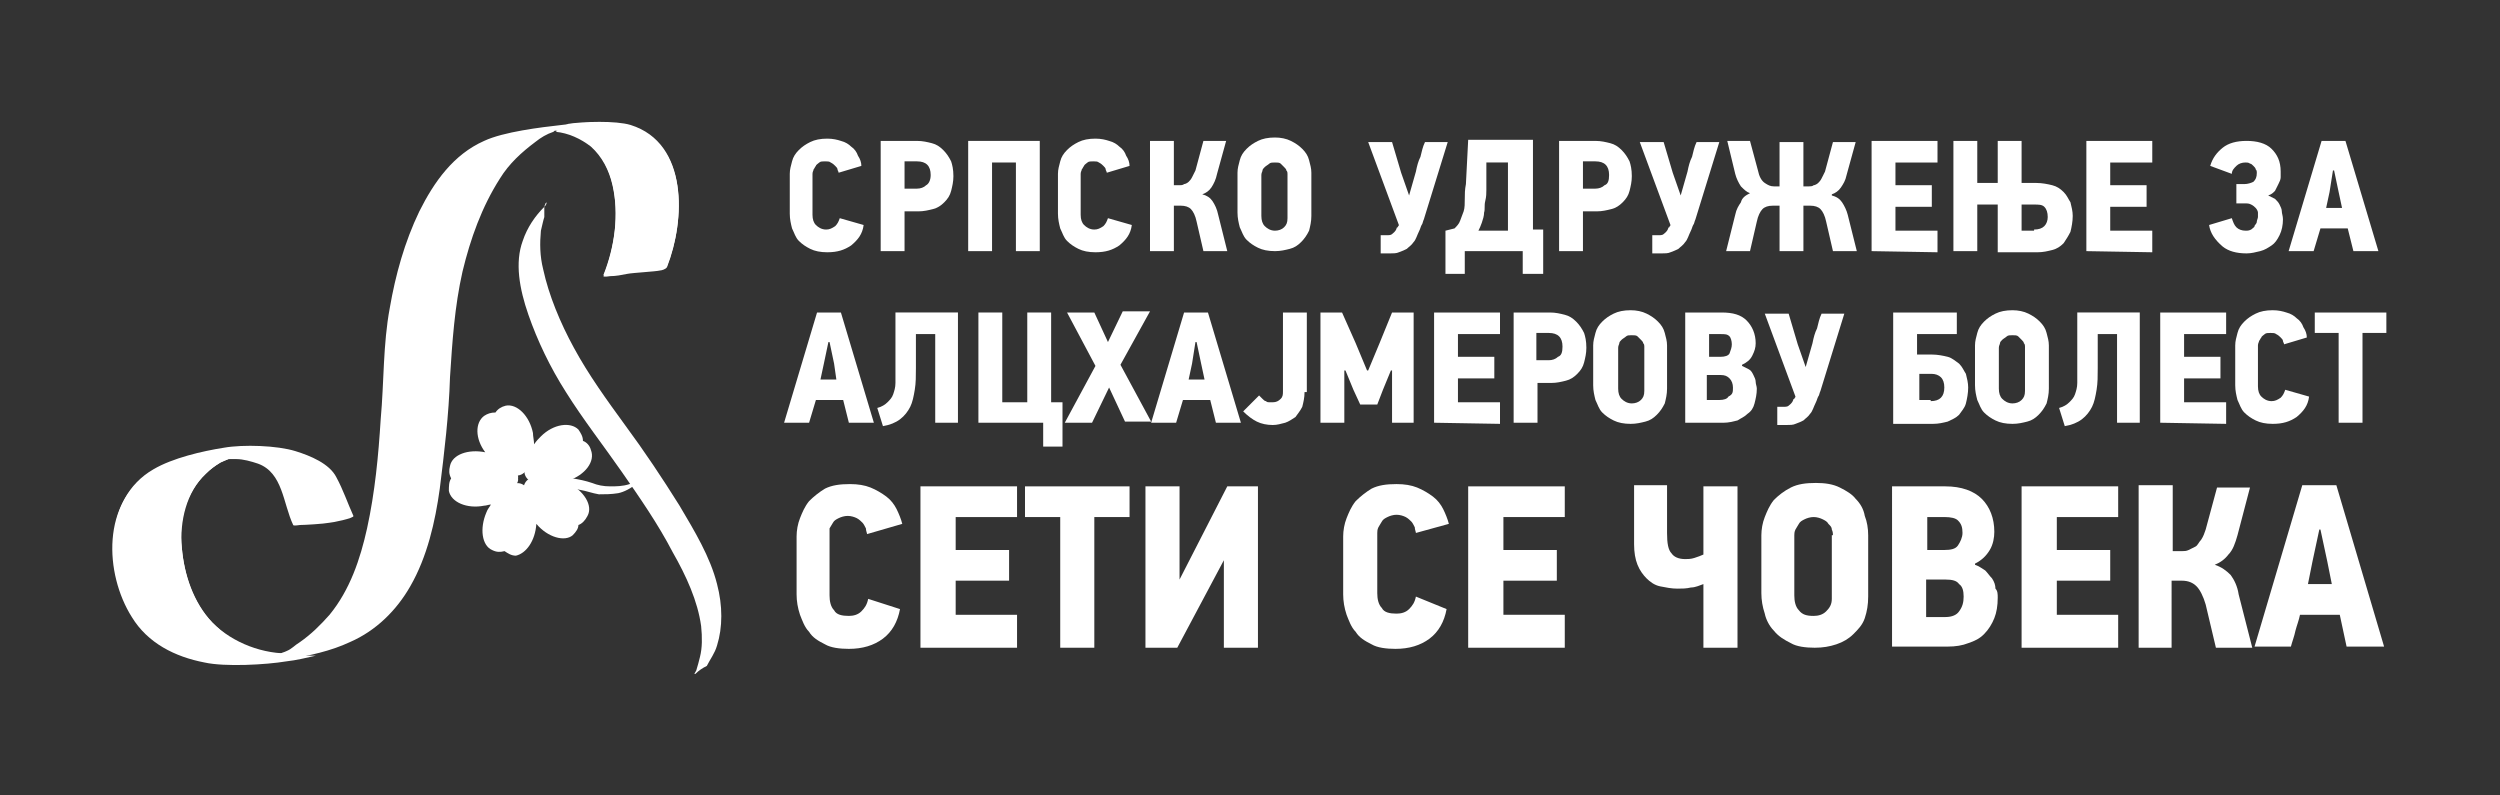
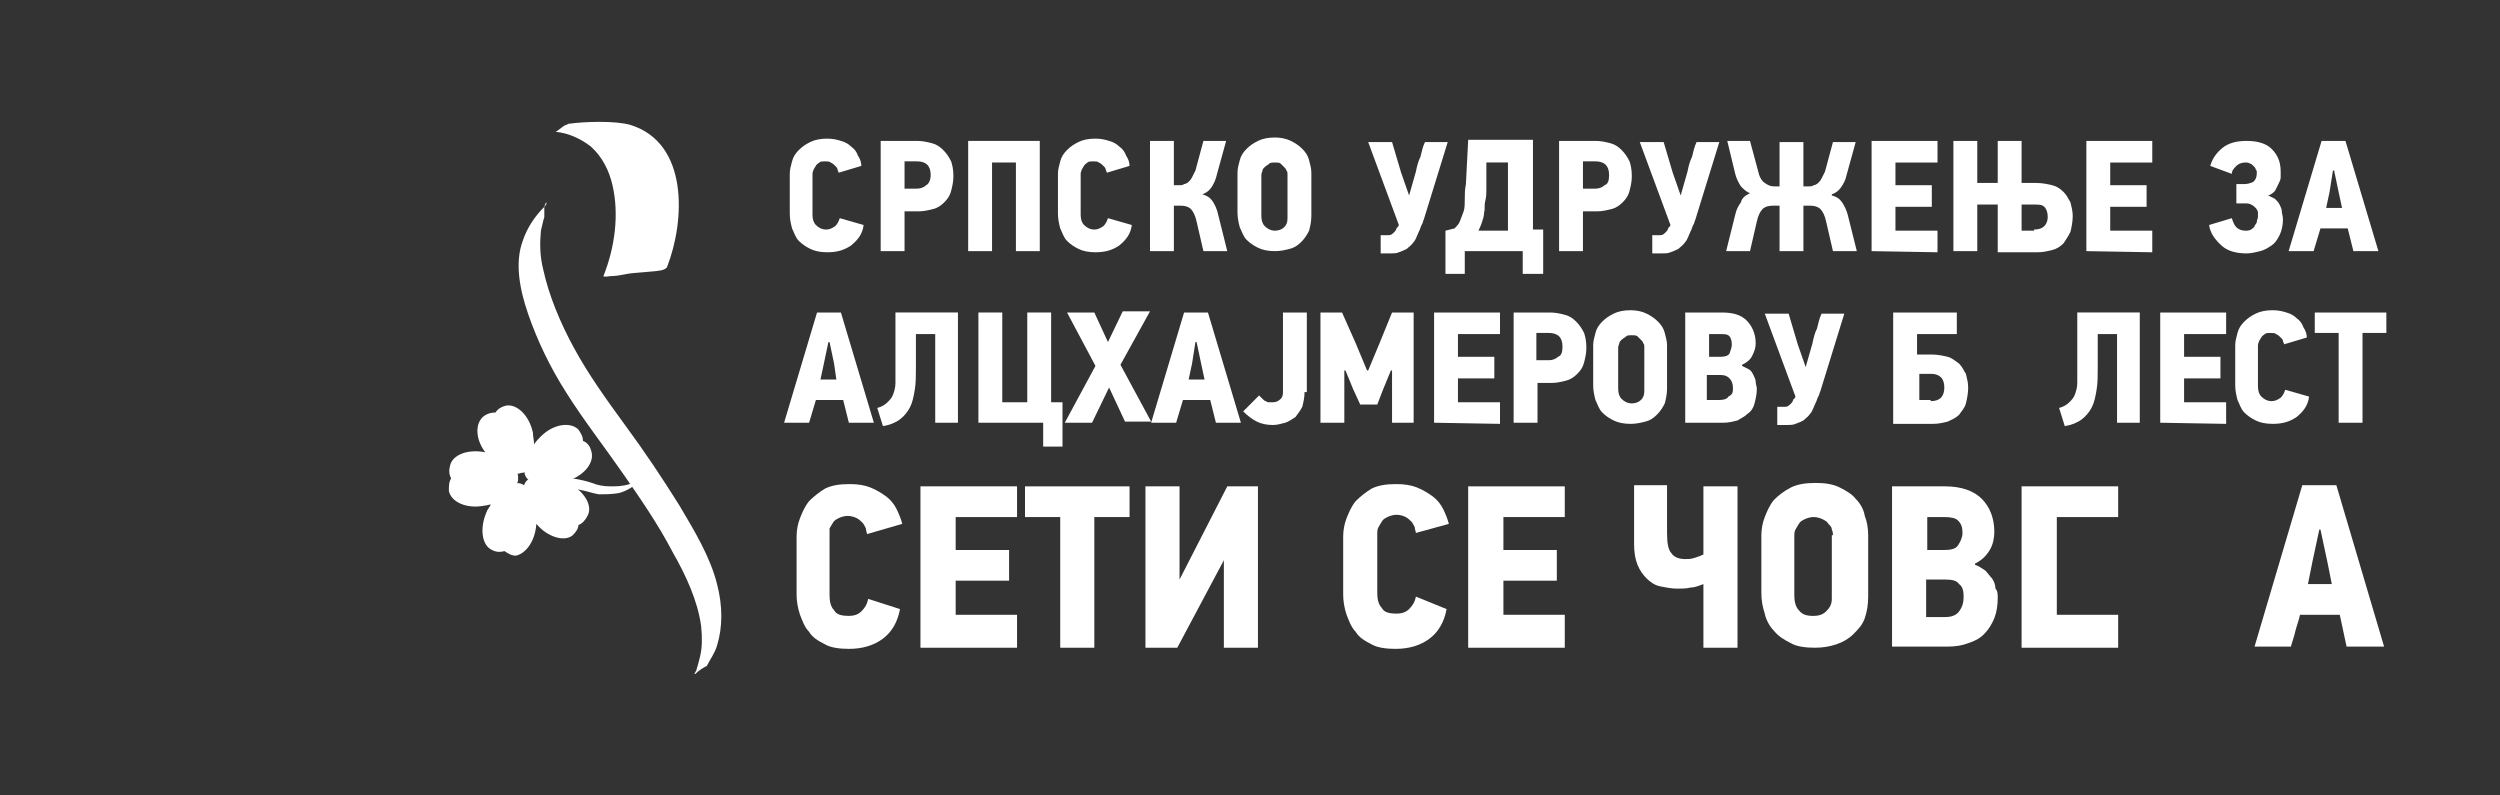
<svg xmlns="http://www.w3.org/2000/svg" version="1.1" id="Layer_1" x="0px" y="0px" width="220px" height="70px" viewBox="0 0 220 70" style="enable-background:new 0 0 220 70;" xml:space="preserve">
  <rect x="0" y="0" width="220" height="70" fill="#333333" stroke="none" />
  <style type="text/css">
	.st0{fill:#FFFFFF;}
</style>
  <g id="Layer_1_1_">
</g>
  <g id="Layer_3">
    <g>
      <g>
        <path class="st0" d="M76,19.8c-0.1,0.8-0.5,1.3-1.1,1.8c-0.6,0.4-1.2,0.6-2.1,0.6c-0.6,0-1.1-0.1-1.5-0.3c-0.4-0.2-0.7-0.4-1-0.7     c-0.3-0.3-0.4-0.7-0.6-1.1c-0.1-0.4-0.2-0.8-0.2-1.3v-3.5c0-0.4,0.1-0.7,0.2-1.1c0.1-0.4,0.3-0.7,0.6-1c0.3-0.3,0.6-0.5,1-0.7     s0.9-0.3,1.5-0.3c0.5,0,0.9,0.1,1.2,0.2c0.4,0.1,0.7,0.3,0.9,0.5c0.3,0.2,0.5,0.5,0.6,0.8c0.2,0.3,0.3,0.6,0.3,0.9l-2,0.6     c0-0.1-0.1-0.2-0.1-0.3s-0.1-0.2-0.2-0.3s-0.2-0.2-0.4-0.3c-0.1-0.1-0.3-0.1-0.5-0.1s-0.4,0-0.5,0.1s-0.3,0.2-0.3,0.3     c-0.1,0.1-0.1,0.2-0.2,0.3c0,0.1-0.1,0.2-0.1,0.4v3.6c0,0.4,0.1,0.7,0.3,0.9c0.2,0.2,0.5,0.4,0.9,0.4c0.3,0,0.5-0.1,0.8-0.3     c0.2-0.2,0.3-0.4,0.4-0.7L76,19.8z" />
        <path class="st0" d="M83.9,15.5c0,0.5-0.1,0.9-0.2,1.3s-0.3,0.7-0.6,1c-0.3,0.3-0.6,0.5-1,0.6s-0.8,0.2-1.3,0.2h-1.2v3.5h-2.1     v-9.7h3.2c0.5,0,0.9,0.1,1.3,0.2c0.4,0.1,0.7,0.3,1,0.6s0.5,0.6,0.7,1C83.8,14.5,83.9,14.9,83.9,15.5z M81.9,15.4     c0-0.4-0.1-0.7-0.3-0.9c-0.2-0.2-0.5-0.3-0.9-0.3h-1.1v2.4h1.1c0.3,0,0.6-0.1,0.8-0.3C81.7,16.2,81.9,15.9,81.9,15.4z" />
        <path class="st0" d="M89.4,22.1v-7.8h-2.1v7.8h-2.1v-9.7h6.3v9.7H89.4z" />
        <path class="st0" d="M99.6,19.8c-0.1,0.8-0.5,1.3-1.1,1.8c-0.6,0.4-1.2,0.6-2.1,0.6c-0.6,0-1.1-0.1-1.5-0.3     c-0.4-0.2-0.7-0.4-1-0.7c-0.3-0.3-0.4-0.7-0.6-1.1c-0.1-0.4-0.2-0.8-0.2-1.3v-3.5c0-0.4,0.1-0.7,0.2-1.1c0.1-0.4,0.3-0.7,0.6-1     c0.3-0.3,0.6-0.5,1-0.7s0.9-0.3,1.5-0.3c0.5,0,0.9,0.1,1.2,0.2c0.4,0.1,0.7,0.3,0.9,0.5c0.3,0.2,0.5,0.5,0.6,0.8     c0.2,0.3,0.3,0.6,0.3,0.9l-2,0.6c0-0.1-0.1-0.2-0.1-0.3s-0.1-0.2-0.2-0.3s-0.2-0.2-0.4-0.3c-0.1-0.1-0.3-0.1-0.5-0.1     s-0.4,0-0.5,0.1s-0.3,0.2-0.3,0.3c-0.1,0.1-0.1,0.2-0.2,0.3c0,0.1-0.1,0.2-0.1,0.4v3.6c0,0.4,0.1,0.7,0.3,0.9     c0.2,0.2,0.5,0.4,0.9,0.4c0.3,0,0.5-0.1,0.8-0.3c0.2-0.2,0.3-0.4,0.4-0.7L99.6,19.8z" />
        <path class="st0" d="M101.2,22.1v-9.7h2.1v3.9h0.5c0.1,0,0.3,0,0.4-0.1c0.1,0,0.3-0.1,0.4-0.2c0.1-0.1,0.2-0.2,0.3-0.4     c0.1-0.2,0.2-0.4,0.3-0.6l0.7-2.6h2l-0.8,2.9c-0.1,0.5-0.3,0.9-0.5,1.2c-0.2,0.3-0.5,0.5-0.8,0.6c0.4,0.1,0.7,0.3,0.9,0.6     c0.2,0.3,0.4,0.7,0.5,1.2l0.8,3.2h-2.1l-0.6-2.6c-0.1-0.5-0.3-0.9-0.5-1.1s-0.5-0.3-0.9-0.3h-0.6v4     C103.3,22.1,101.2,22.1,101.2,22.1z" />
        <path class="st0" d="M115.4,19c0,0.5-0.1,0.9-0.2,1.3c-0.2,0.4-0.4,0.7-0.7,1c-0.3,0.3-0.6,0.5-1,0.6s-0.8,0.2-1.3,0.2     c-0.6,0-1.1-0.1-1.5-0.3c-0.4-0.2-0.7-0.4-1-0.7c-0.3-0.3-0.4-0.7-0.6-1.1c-0.1-0.4-0.2-0.8-0.2-1.3v-3.5c0-0.4,0.1-0.7,0.2-1.1     c0.1-0.4,0.3-0.7,0.6-1c0.3-0.3,0.6-0.5,1-0.7s0.9-0.3,1.5-0.3c0.5,0,1,0.1,1.4,0.3s0.7,0.4,1,0.7s0.5,0.6,0.6,1s0.2,0.7,0.2,1.1     V19z M113.3,15.3c0-0.1,0-0.2-0.1-0.3c0-0.1-0.1-0.2-0.2-0.3s-0.2-0.2-0.3-0.3c-0.1-0.1-0.3-0.1-0.5-0.1s-0.4,0-0.5,0.1     s-0.3,0.2-0.4,0.3s-0.2,0.2-0.2,0.3s-0.1,0.2-0.1,0.4V19c0,0.4,0.1,0.7,0.3,0.9c0.2,0.2,0.5,0.4,0.9,0.4c0.3,0,0.6-0.1,0.8-0.3     c0.2-0.2,0.3-0.4,0.3-0.8L113.3,15.3L113.3,15.3z" />
        <path class="st0" d="M124,17.2l0.6-2.1c0.1-0.5,0.2-0.9,0.4-1.3c0.1-0.4,0.2-0.9,0.4-1.3h2l-2.1,6.8c-0.1,0.2-0.1,0.4-0.2,0.5     c-0.1,0.2-0.1,0.3-0.2,0.5c-0.2,0.4-0.3,0.8-0.5,1c-0.2,0.3-0.4,0.4-0.6,0.6c-0.2,0.1-0.4,0.2-0.7,0.3c-0.2,0.1-0.5,0.1-0.8,0.1     h-0.8v-1.6h0.5c0.2,0,0.4,0,0.5-0.1s0.3-0.2,0.4-0.5c0,0,0-0.1,0.1-0.1c0-0.1,0.1-0.1,0.1-0.2l-2.7-7.3h2.1l0.8,2.7L124,17.2     L124,17.2z" />
        <path class="st0" d="M128.9,22.1v2h-1.7v-3.8l0.8-0.2c0.2-0.2,0.4-0.4,0.5-0.7c0.1-0.3,0.2-0.5,0.3-0.8s0.1-0.7,0.1-1.1     s0-0.8,0.1-1.3l0.2-3.9h5.7v7.9h0.9v3.9H134v-2H128.9z M130.8,16.7c0,0.3,0,0.6-0.1,1s0,0.7-0.1,1c0,0.3-0.1,0.6-0.2,0.9     c-0.1,0.3-0.2,0.5-0.3,0.7h2.6v-6h-1.9V16.7z" />
        <path class="st0" d="M143.6,15.5c0,0.5-0.1,0.9-0.2,1.3c-0.1,0.4-0.3,0.7-0.6,1s-0.6,0.5-1,0.6s-0.8,0.2-1.3,0.2h-1.2v3.5h-2.1     v-9.7h3.2c0.5,0,0.9,0.1,1.3,0.2c0.4,0.1,0.7,0.3,1,0.6s0.5,0.6,0.7,1C143.5,14.5,143.6,14.9,143.6,15.5z M141.6,15.4     c0-0.4-0.1-0.7-0.3-0.9s-0.5-0.3-0.9-0.3h-1.1v2.4h1.1c0.3,0,0.6-0.1,0.8-0.3C141.5,16.2,141.6,15.9,141.6,15.4z" />
        <path class="st0" d="M147.9,17.2l0.6-2.1c0.1-0.5,0.2-0.9,0.4-1.3c0.1-0.4,0.2-0.9,0.4-1.3h2l-2.1,6.8c-0.1,0.2-0.1,0.4-0.2,0.5     c-0.1,0.2-0.1,0.3-0.2,0.5c-0.2,0.4-0.3,0.8-0.5,1c-0.2,0.3-0.4,0.4-0.6,0.6c-0.2,0.1-0.4,0.2-0.7,0.3c-0.2,0.1-0.5,0.1-0.8,0.1     h-0.8v-1.6h0.5c0.2,0,0.4,0,0.5-0.1s0.3-0.2,0.4-0.5c0,0,0-0.1,0.1-0.1c0-0.1,0.1-0.1,0.1-0.2l-2.7-7.3h2.1l0.8,2.7L147.9,17.2     L147.9,17.2z" />
        <path class="st0" d="M154,17c-0.3-0.1-0.5-0.3-0.8-0.6c-0.2-0.3-0.4-0.7-0.5-1.1l-0.7-2.9h2l0.7,2.6c0.1,0.5,0.3,0.9,0.6,1.1     c0.3,0.2,0.5,0.3,0.8,0.3h0.5v-3.9h2.1v3.9h0.5c0.1,0,0.3,0,0.4-0.1c0.1,0,0.3-0.1,0.4-0.2c0.1-0.1,0.2-0.2,0.3-0.4     s0.2-0.4,0.3-0.6l0.7-2.6h2l-0.8,2.9c-0.1,0.5-0.3,0.8-0.5,1.1c-0.2,0.3-0.5,0.5-0.8,0.6v0.1c0.4,0.1,0.7,0.3,0.9,0.6     c0.2,0.3,0.4,0.7,0.5,1.1l0.8,3.2h-2.1l-0.6-2.6c-0.1-0.5-0.3-0.9-0.5-1.1s-0.5-0.3-0.9-0.3h-0.6v4h-2.1v-4H156     c-0.4,0-0.7,0.1-0.9,0.3c-0.2,0.2-0.4,0.6-0.5,1.1l-0.6,2.6h-2.1l0.8-3.2c0.1-0.5,0.3-0.8,0.5-1.1C153.3,17.4,153.6,17.2,154,17     L154,17z" />
        <path class="st0" d="M164.7,22.1v-9.7h5.8v1.9h-3.7v2h3.2v1.9h-3.2v2.1h3.7v1.9L164.7,22.1L164.7,22.1z" />
        <path class="st0" d="M175.8,22.1V18H174v4.1h-2.1v-9.7h2.1v3.7h1.8v-3.7h2.1v3.7h1.3c0.5,0,1,0.1,1.4,0.2s0.7,0.3,1,0.6     c0.3,0.3,0.4,0.6,0.6,0.9c0.1,0.4,0.2,0.8,0.2,1.2c0,0.5-0.1,1-0.2,1.4c-0.2,0.4-0.4,0.7-0.6,1c-0.3,0.3-0.6,0.5-1,0.6     s-0.8,0.2-1.3,0.2h-3.5V22.1z M179,20.2c0.4,0,0.7-0.1,0.9-0.3c0.2-0.2,0.3-0.5,0.3-0.8c0-0.4-0.1-0.7-0.3-0.9     c-0.2-0.2-0.5-0.2-0.9-0.2h-1.1v2.3h1.1V20.2z" />
        <path class="st0" d="M183.6,22.1v-9.7h5.8v1.9h-3.7v2h3.2v1.9h-3.2v2.1h3.7v1.9L183.6,22.1L183.6,22.1z" />
        <path class="st0" d="M194.4,19.8c0.3-0.1,0.7-0.2,1-0.3c0.3-0.1,0.7-0.2,1-0.3c0.1,0.3,0.2,0.6,0.4,0.8c0.2,0.2,0.5,0.3,0.8,0.3     c0.2,0,0.3,0,0.5-0.1c0.1-0.1,0.3-0.2,0.3-0.3s0.2-0.2,0.2-0.4c0-0.1,0.1-0.3,0.1-0.4s0-0.3,0-0.4s-0.1-0.3-0.2-0.4     s-0.2-0.2-0.4-0.3c-0.2-0.1-0.3-0.1-0.6-0.1h-0.7v-1.7h0.7c0.3,0,0.6-0.1,0.8-0.2c0.2-0.2,0.3-0.4,0.3-0.8c0-0.1,0-0.2-0.1-0.3     c0-0.1-0.1-0.2-0.2-0.3c-0.1-0.1-0.2-0.2-0.3-0.2c-0.1-0.1-0.3-0.1-0.4-0.1c-0.3,0-0.6,0.1-0.8,0.3s-0.4,0.4-0.4,0.7l-1.9-0.7     c0.2-0.7,0.6-1.2,1.1-1.6c0.5-0.4,1.2-0.6,2.1-0.6c0.9,0,1.7,0.2,2.2,0.7s0.8,1.1,0.8,2c0,0.1,0,0.3,0,0.5s-0.1,0.4-0.2,0.6     c-0.1,0.2-0.2,0.4-0.3,0.6c-0.2,0.2-0.3,0.3-0.6,0.4l0,0c0.2,0.1,0.4,0.2,0.6,0.3c0.2,0.2,0.3,0.3,0.4,0.5     c0.1,0.2,0.2,0.4,0.2,0.6s0.1,0.4,0.1,0.7c0,0.5-0.1,1-0.3,1.4s-0.4,0.7-0.7,0.9c-0.3,0.2-0.6,0.4-1,0.5s-0.8,0.2-1.2,0.2     c-0.9,0-1.6-0.2-2.1-0.6C194.9,21.1,194.5,20.5,194.4,19.8z" />
        <path class="st0" d="M206.6,20.1h-2.4c-0.1,0.3-0.2,0.7-0.3,1s-0.2,0.7-0.3,1h-2.2l2.9-9.7h2.1l2.9,9.7h-2.2L206.6,20.1z      M205,16.9l-0.3,1.4h1.4l-0.3-1.4l-0.4-1.9h-0.1L205,16.9z" />
        <path class="st0" d="M74.2,35.2h-2.4c-0.1,0.3-0.2,0.7-0.3,1c-0.1,0.3-0.2,0.7-0.3,1H69l2.9-9.7H74l2.9,9.7h-2.2L74.2,35.2z      M72.5,32l-0.3,1.4h1.4L73.4,32L73,30.1h-0.1L72.5,32z" />
        <path class="st0" d="M84.3,27.5v9.7h-2v-7.8h-1.7v3c0,0.7,0,1.3-0.1,1.9c-0.1,0.6-0.2,1.1-0.4,1.5c-0.2,0.4-0.5,0.8-0.9,1.1     s-0.9,0.5-1.5,0.6l-0.5-1.6c0.4-0.1,0.7-0.3,0.9-0.5c0.2-0.2,0.4-0.4,0.5-0.7s0.2-0.6,0.2-1s0-0.8,0-1.3v-4.9     C78.8,27.5,84.3,27.5,84.3,27.5z" />
        <path class="st0" d="M91.8,37.2h-5.7v-9.7h2.1v7.9h2.2v-7.9h2.1v7.9h1v3.9h-1.7V37.2z" />
        <path class="st0" d="M96.1,37.2h-2.4l2.7-5l-2.5-4.7h2.4c0.2,0.4,0.4,0.9,0.6,1.3s0.4,0.9,0.6,1.3l1.3-2.7h2.4l-2.6,4.7l2.7,5H99     l-1.4-3L96.1,37.2z" />
        <path class="st0" d="M106.5,35.2h-2.4c-0.1,0.3-0.2,0.7-0.3,1c-0.1,0.3-0.2,0.7-0.3,1h-2.2l2.9-9.7h2.1l2.9,9.7H107L106.5,35.2z      M104.9,32l-0.3,1.4h1.4l-0.3-1.4l-0.4-1.9h-0.1L104.9,32z" />
        <path class="st0" d="M114.8,34.5c0,0.5-0.1,0.9-0.2,1.3c-0.2,0.4-0.4,0.6-0.6,0.9c-0.3,0.2-0.6,0.4-0.9,0.5     c-0.4,0.1-0.7,0.2-1.1,0.2c-0.5,0-1-0.1-1.4-0.3s-0.8-0.5-1.2-0.9l1.4-1.4c0.1,0.1,0.2,0.2,0.3,0.3c0.1,0.1,0.2,0.2,0.3,0.2     c0.1,0.1,0.2,0.1,0.3,0.1c0.1,0,0.2,0,0.3,0c0.3,0,0.5-0.1,0.7-0.3s0.2-0.4,0.2-0.7v-6.9h2.1v7H114.8z" />
        <path class="st0" d="M122.5,37.2v-4.6h-0.1l-0.7,1.7l-0.5,1.3h-1.5l-0.6-1.3l-0.7-1.7h-0.1v4.6h-2.1v-9.7h1.9l1.2,2.7l1,2.4h0.1     l1-2.4l1.1-2.7h1.9v9.7H122.5z" />
        <path class="st0" d="M126.2,37.2v-9.7h5.8v1.9h-3.7v2h3.2v1.9h-3.2v2.1h3.7v1.9L126.2,37.2L126.2,37.2z" />
        <path class="st0" d="M139.6,30.6c0,0.5-0.1,0.9-0.2,1.3c-0.1,0.4-0.3,0.7-0.6,1c-0.3,0.3-0.6,0.5-1,0.6s-0.8,0.2-1.3,0.2h-1.2     v3.5h-2.1v-9.7h3.2c0.5,0,0.9,0.1,1.3,0.2c0.4,0.1,0.7,0.3,1,0.6c0.3,0.3,0.5,0.6,0.7,1C139.5,29.6,139.6,30,139.6,30.6z      M137.5,30.5c0-0.4-0.1-0.7-0.3-0.9c-0.2-0.2-0.5-0.3-0.9-0.3h-1.1v2.4h1.1c0.3,0,0.6-0.1,0.8-0.3     C137.4,31.3,137.5,31,137.5,30.5z" />
        <path class="st0" d="M146.7,34.2c0,0.5-0.1,0.9-0.2,1.3c-0.2,0.4-0.4,0.7-0.7,1s-0.6,0.5-1,0.6s-0.8,0.2-1.3,0.2     c-0.6,0-1.1-0.1-1.5-0.3s-0.7-0.4-1-0.7s-0.4-0.7-0.6-1.1c-0.1-0.4-0.2-0.8-0.2-1.3v-3.5c0-0.4,0.1-0.7,0.2-1.1     c0.1-0.4,0.3-0.7,0.6-1s0.6-0.5,1-0.7s0.9-0.3,1.5-0.3c0.5,0,1,0.1,1.4,0.3c0.4,0.2,0.7,0.4,1,0.7c0.3,0.3,0.5,0.6,0.6,1     s0.2,0.7,0.2,1.1V34.2z M144.7,30.5c0-0.1,0-0.2-0.1-0.3c0-0.1-0.1-0.2-0.2-0.3c-0.1-0.1-0.2-0.2-0.3-0.3     c-0.1-0.1-0.3-0.1-0.5-0.1s-0.4,0-0.5,0.1s-0.3,0.2-0.4,0.3c-0.1,0.1-0.2,0.2-0.2,0.3c0,0.1-0.1,0.2-0.1,0.4v3.6     c0,0.4,0.1,0.7,0.3,0.9s0.5,0.4,0.9,0.4c0.3,0,0.6-0.1,0.8-0.3s0.3-0.4,0.3-0.8V30.5z" />
        <path class="st0" d="M154.6,34.2c0,0.5-0.1,0.9-0.2,1.3c-0.1,0.4-0.3,0.7-0.6,0.9c-0.3,0.3-0.6,0.4-0.9,0.6     c-0.4,0.1-0.8,0.2-1.2,0.2h-3.4v-9.7h3.2c1,0,1.7,0.2,2.2,0.7s0.8,1.2,0.8,2c0,0.4-0.1,0.7-0.3,1.1s-0.5,0.6-0.9,0.8v0.1     c0.2,0.1,0.4,0.2,0.6,0.3c0.2,0.1,0.3,0.3,0.4,0.5c0.1,0.2,0.2,0.4,0.2,0.6C154.5,33.8,154.6,34,154.6,34.2z M152.4,30.3     c0-0.3-0.1-0.6-0.2-0.7c-0.2-0.2-0.4-0.2-0.8-0.2h-1v2h1c0.4,0,0.7-0.1,0.8-0.3C152.3,30.8,152.4,30.6,152.4,30.3z M152.5,34.1     c0-0.3-0.1-0.6-0.3-0.8s-0.4-0.3-0.8-0.3h-1.2v2.2h1.1c0.4,0,0.7-0.1,0.8-0.3C152.5,34.7,152.5,34.5,152.5,34.1z" />
        <path class="st0" d="M158.9,32.3l0.6-2.1c0.1-0.5,0.2-0.9,0.4-1.3c0.1-0.4,0.2-0.9,0.4-1.3h2l-2.1,6.8c-0.1,0.2-0.1,0.4-0.2,0.5     c-0.1,0.2-0.1,0.3-0.2,0.5c-0.2,0.4-0.3,0.8-0.5,1c-0.2,0.3-0.4,0.4-0.6,0.6c-0.2,0.1-0.4,0.2-0.7,0.3c-0.2,0.1-0.5,0.1-0.8,0.1     h-0.8v-1.6h0.5c0.2,0,0.4,0,0.5-0.1s0.3-0.2,0.4-0.5c0,0,0-0.1,0.1-0.1c0-0.1,0.1-0.1,0.1-0.2l-2.7-7.3h2.1l0.8,2.7L158.9,32.3     L158.9,32.3z" />
        <path class="st0" d="M166.6,37.2v-9.7h5.6v1.9h-3.5v1.8h1.3c0.5,0,1,0.1,1.4,0.2s0.7,0.4,1,0.6c0.3,0.3,0.4,0.6,0.6,0.9     c0.1,0.4,0.2,0.8,0.2,1.2c0,0.5-0.1,1-0.2,1.4c-0.1,0.4-0.4,0.7-0.6,1c-0.3,0.3-0.6,0.4-1,0.6c-0.4,0.1-0.8,0.2-1.3,0.2h-3.5     V37.2z M169.9,35.3c0.4,0,0.7-0.1,0.9-0.3s0.3-0.5,0.3-0.9s-0.1-0.7-0.3-0.9s-0.5-0.3-0.8-0.3h-1.1v2.3h1V35.3z" />
-         <path class="st0" d="M180.3,34.2c0,0.5-0.1,0.9-0.2,1.3c-0.2,0.4-0.4,0.7-0.7,1s-0.6,0.5-1,0.6s-0.8,0.2-1.3,0.2     c-0.6,0-1.1-0.1-1.5-0.3s-0.7-0.4-1-0.7s-0.4-0.7-0.6-1.1c-0.1-0.4-0.2-0.8-0.2-1.3v-3.5c0-0.4,0.1-0.7,0.2-1.1     c0.1-0.4,0.3-0.7,0.6-1s0.6-0.5,1-0.7s0.9-0.3,1.5-0.3c0.5,0,1,0.1,1.4,0.3c0.4,0.2,0.7,0.4,1,0.7c0.3,0.3,0.5,0.6,0.6,1     s0.2,0.7,0.2,1.1V34.2z M178.2,30.5c0-0.1,0-0.2-0.1-0.3c0-0.1-0.1-0.2-0.2-0.3c-0.1-0.1-0.2-0.2-0.3-0.3     c-0.1-0.1-0.3-0.1-0.5-0.1s-0.4,0-0.5,0.1s-0.3,0.2-0.4,0.3c-0.1,0.1-0.2,0.2-0.2,0.3c0,0.1-0.1,0.2-0.1,0.4v3.6     c0,0.4,0.1,0.7,0.3,0.9s0.5,0.4,0.9,0.4c0.3,0,0.6-0.1,0.8-0.3s0.3-0.4,0.3-0.8V30.5z" />
        <path class="st0" d="M188.3,27.5v9.7h-2v-7.8h-1.7v3c0,0.7,0,1.3-0.1,1.9c-0.1,0.6-0.2,1.1-0.4,1.5s-0.5,0.8-0.9,1.1     s-0.9,0.5-1.5,0.6l-0.5-1.6c0.4-0.1,0.7-0.3,0.9-0.5s0.4-0.4,0.5-0.7s0.2-0.6,0.2-1s0-0.8,0-1.3v-4.9     C182.8,27.5,188.3,27.5,188.3,27.5z" />
        <path class="st0" d="M190.1,37.2v-9.7h5.8v1.9h-3.7v2h3.2v1.9h-3.2v2.1h3.7v1.9L190.1,37.2L190.1,37.2z" />
        <path class="st0" d="M203.2,34.9c-0.1,0.8-0.5,1.3-1.1,1.8c-0.6,0.4-1.2,0.6-2.1,0.6c-0.6,0-1.1-0.1-1.5-0.3s-0.7-0.4-1-0.7     s-0.4-0.7-0.6-1.1c-0.1-0.4-0.2-0.8-0.2-1.3v-3.5c0-0.4,0.1-0.7,0.2-1.1c0.1-0.4,0.3-0.7,0.6-1s0.6-0.5,1-0.7s0.9-0.3,1.5-0.3     c0.5,0,0.9,0.1,1.2,0.2c0.4,0.1,0.7,0.3,0.9,0.5c0.3,0.2,0.5,0.5,0.6,0.8c0.2,0.3,0.3,0.6,0.3,0.9l-2,0.6c0-0.1-0.1-0.2-0.1-0.3     c0-0.1-0.1-0.2-0.2-0.3c-0.1-0.1-0.2-0.2-0.4-0.3c-0.1-0.1-0.3-0.1-0.5-0.1s-0.4,0-0.5,0.1s-0.3,0.2-0.3,0.3     c-0.1,0.1-0.1,0.2-0.2,0.3c0,0.1-0.1,0.2-0.1,0.4V34c0,0.4,0.1,0.7,0.3,0.9s0.5,0.4,0.9,0.4c0.3,0,0.5-0.1,0.8-0.3     c0.2-0.2,0.3-0.4,0.4-0.7L203.2,34.9z" />
        <path class="st0" d="M207.9,29.3v7.9h-2.1v-7.9h-2.1v-1.8h6.3v1.8C210,29.3,207.9,29.3,207.9,29.3z" />
      </g>
      <g>
        <path class="st0" d="M79.2,53.6c-0.2,1.1-0.7,2-1.5,2.6s-1.8,0.9-3,0.9c-0.8,0-1.6-0.1-2.1-0.4c-0.6-0.3-1.1-0.6-1.4-1.1     c-0.4-0.4-0.6-1-0.8-1.5c-0.2-0.6-0.3-1.2-0.3-1.8v-5.1c0-0.5,0.1-1.1,0.3-1.6c0.2-0.5,0.4-1,0.8-1.5c0.4-0.4,0.9-0.8,1.4-1.1     c0.6-0.3,1.3-0.4,2.2-0.4c0.7,0,1.3,0.1,1.8,0.3s1,0.5,1.4,0.8s0.7,0.7,0.9,1.1c0.2,0.4,0.4,0.9,0.5,1.3L76.3,47     c0-0.1-0.1-0.3-0.1-0.5c-0.1-0.2-0.2-0.4-0.3-0.5c-0.1-0.1-0.3-0.3-0.5-0.4c-0.2-0.1-0.5-0.2-0.8-0.2s-0.6,0.1-0.8,0.2     c-0.2,0.1-0.4,0.2-0.5,0.4s-0.2,0.3-0.3,0.5c0,0.3,0,0.4,0,0.6v5.3c0,0.5,0.1,1,0.4,1.3c0.2,0.4,0.7,0.5,1.3,0.5     c0.4,0,0.8-0.1,1.1-0.4c0.3-0.3,0.5-0.6,0.6-1.1L79.2,53.6z" />
        <path class="st0" d="M81,57V42.8h8.5v2.7h-5.4v2.9h4.7v2.7h-4.7v3h5.4V57H81z" />
        <path class="st0" d="M96.3,45.5V57h-3V45.5h-3.1v-2.7h9.2v2.7H96.3z" />
        <path class="st0" d="M107.7,57v-7.7l0,0l-4.1,7.7h-2.8V42.8h3V51l0,0l4.2-8.2h2.7V57H107.7z" />
        <path class="st0" d="M127.3,53.6c-0.2,1.1-0.7,2-1.5,2.6s-1.8,0.9-3,0.9c-0.8,0-1.6-0.1-2.1-0.4c-0.6-0.3-1.1-0.6-1.4-1.1     c-0.4-0.4-0.6-1-0.8-1.5c-0.2-0.6-0.3-1.2-0.3-1.8v-5.1c0-0.5,0.1-1.1,0.3-1.6c0.2-0.5,0.4-1,0.8-1.5c0.4-0.4,0.9-0.8,1.4-1.1     c0.6-0.3,1.3-0.4,2.2-0.4c0.7,0,1.3,0.1,1.8,0.3s1,0.5,1.4,0.8s0.7,0.7,0.9,1.1c0.2,0.4,0.4,0.9,0.5,1.3l-2.9,0.8     c0-0.1-0.1-0.3-0.1-0.5c-0.1-0.2-0.2-0.4-0.3-0.5c-0.1-0.1-0.3-0.3-0.5-0.4c-0.2-0.1-0.5-0.2-0.8-0.2s-0.6,0.1-0.8,0.2     c-0.2,0.1-0.4,0.2-0.5,0.4s-0.2,0.3-0.3,0.5c-0.1,0.2-0.1,0.4-0.1,0.5v5.3c0,0.5,0.1,1,0.4,1.3c0.2,0.4,0.7,0.5,1.3,0.5     c0.4,0,0.8-0.1,1.1-0.4c0.3-0.3,0.5-0.6,0.6-1.1L127.3,53.6z" />
        <path class="st0" d="M129.2,57V42.8h8.5v2.7h-5.4v2.9h4.7v2.7h-4.7v3h5.4V57H129.2z" />
        <path class="st0" d="M146.7,42.8v4.1c0,0.9,0.1,1.5,0.4,1.8c0.2,0.3,0.6,0.5,1.2,0.5c0.2,0,0.5,0,0.8-0.1s0.6-0.2,0.8-0.3v-6h3     V57h-3v-5.6c-0.3,0.1-0.7,0.3-1.1,0.3c-0.4,0.1-0.8,0.1-1.2,0.1c-0.5,0-1-0.1-1.5-0.2c-0.5-0.1-0.9-0.4-1.2-0.7s-0.6-0.7-0.8-1.2     s-0.3-1.1-0.3-1.8v-5.2h2.9V42.8z" />
        <path class="st0" d="M164.4,52.5c0,0.7-0.1,1.3-0.3,1.9c-0.2,0.6-0.6,1-1,1.4s-0.9,0.7-1.5,0.9s-1.2,0.3-1.9,0.3     c-0.8,0-1.6-0.1-2.1-0.4c-0.6-0.3-1.1-0.6-1.5-1.1c-0.4-0.4-0.7-1-0.8-1.5c-0.2-0.6-0.3-1.2-0.3-1.8v-5.1c0-0.5,0.1-1.1,0.3-1.6     s0.4-1,0.8-1.5c0.4-0.4,0.9-0.8,1.5-1.1s1.3-0.4,2.2-0.4c0.8,0,1.5,0.1,2.1,0.4c0.6,0.3,1.1,0.6,1.4,1c0.4,0.4,0.7,0.9,0.8,1.5     c0.2,0.5,0.3,1.1,0.3,1.7V52.5z M161.3,47.1c0-0.1,0-0.3-0.1-0.5c0-0.2-0.1-0.3-0.3-0.5c-0.1-0.2-0.3-0.3-0.5-0.4     c-0.2-0.1-0.5-0.2-0.8-0.2s-0.6,0.1-0.8,0.2c-0.2,0.1-0.4,0.2-0.5,0.4s-0.2,0.3-0.3,0.5s-0.1,0.4-0.1,0.5v5.3     c0,0.5,0.1,1,0.4,1.3c0.3,0.4,0.7,0.5,1.3,0.5c0.4,0,0.8-0.1,1.1-0.4c0.3-0.3,0.5-0.6,0.5-1.1v-5.6H161.3z" />
        <path class="st0" d="M175.8,52.6c0,0.7-0.1,1.3-0.3,1.8s-0.5,1-0.9,1.4s-0.8,0.6-1.4,0.8c-0.5,0.2-1.1,0.3-1.8,0.3h-4.9V42.8h4.7     c1.4,0,2.5,0.4,3.2,1.1c0.7,0.7,1.1,1.7,1.1,2.9c0,0.5-0.1,1.1-0.4,1.6c-0.3,0.5-0.7,0.9-1.3,1.2v0.1c0.3,0.1,0.6,0.3,0.9,0.5     c0.2,0.2,0.4,0.5,0.6,0.7c0.2,0.3,0.3,0.6,0.3,0.9C175.8,52,175.8,52.3,175.8,52.6z M172.7,46.9c0-0.5-0.1-0.8-0.4-1.1     c-0.2-0.2-0.6-0.3-1.2-0.3h-1.5v2.9h1.5c0.6,0,1-0.1,1.2-0.4S172.7,47.3,172.7,46.9z M172.8,52.5c0-0.5-0.1-0.9-0.4-1.1     c-0.2-0.3-0.6-0.4-1.2-0.4h-1.7v3.3h1.7c0.6,0,1-0.2,1.2-0.5C172.7,53.4,172.8,53,172.8,52.5z" />
-         <path class="st0" d="M177.9,57V42.8h8.5v2.7H181v2.9h4.7v2.7H181v3h5.4V57H177.9z" />
-         <path class="st0" d="M188.2,57V42.7h3v5.8h0.8c0.2,0,0.4,0,0.6-0.1c0.2-0.1,0.4-0.2,0.6-0.3c0.2-0.1,0.3-0.4,0.5-0.6     c0.2-0.3,0.3-0.6,0.4-0.9l1-3.7h2.9l-1.1,4.2c-0.2,0.7-0.4,1.3-0.8,1.7c-0.3,0.4-0.7,0.7-1.2,0.9c0.6,0.2,1,0.5,1.4,0.9     c0.3,0.4,0.6,1,0.7,1.7l1.2,4.7H195l-0.9-3.8c-0.2-0.7-0.5-1.3-0.8-1.6s-0.7-0.5-1.3-0.5h-0.9V57H188.2z" />
+         <path class="st0" d="M177.9,57V42.8h8.5v2.7H181v2.9v2.7H181v3h5.4V57H177.9z" />
        <path class="st0" d="M205.9,54.1h-3.5c-0.1,0.5-0.3,1-0.4,1.4c-0.1,0.5-0.3,1-0.4,1.4h-3.2l4.2-14.2h3l4.2,14.2h-3.3L205.9,54.1z      M203.5,49.4l-0.4,2h2.1l-0.4-2l-0.6-2.8h-0.1L203.5,49.4z" />
      </g>
      <g>
        <g>
          <g>
            <g>
-               <path class="st0" d="M58.7,23.4c-0.1,0.1-0.5,0.2-0.6,0.3c-0.5,0.1-2.4,0.2-2.9,0.3c-0.5,0.1-1,0.2-1.5,0.2c0,0-0.7,0-0.6,0        c1-2.5,1.4-5.4,0.8-8c-0.3-1.3-0.9-2.5-1.9-3.4c-0.8-0.7-2-1.2-3.1-1.3c-0.1,0-0.1,0-0.2,0.1c-0.6,0.2-1.1,0.5-1.6,0.9        c-1.2,0.9-2.3,1.9-3.1,3.2c-1.6,2.5-2.6,5.3-3.3,8.2c-0.7,3.1-0.9,6.2-1.1,9.3c-0.1,3.3-0.5,6.6-0.9,9.8        c-0.4,2.9-1.1,6-2.6,8.6c-1.2,2.1-3,3.9-5.3,4.9c-1.7,0.8-3.6,1.2-5.4,1.5s-5.4,0.5-7.2,0.1c-2.6-0.5-4.9-1.7-6.4-4        C9.3,50.3,9,43.9,13.5,41.3c1.7-1,4.3-1.6,6.2-1.9c1.7-0.3,4.7-0.2,6.3,0.3c1.3,0.4,3,1.1,3.6,2.3c0.6,1.1,1,2.3,1.5,3.4        c0.1,0.2-1.9,0.6-2.1,0.6c-0.5,0.1-2.2,0.2-2.6,0.2c0,0-0.6,0.1-0.6,0c-0.9-1.9-0.9-4.6-3.1-5.4c-0.6-0.2-1.3-0.4-1.9-0.4        c-0.2,0-0.4,0-0.6,0h-0.1c-0.2,0.1-0.5,0.2-0.7,0.3c-0.5,0.3-0.9,0.6-1.3,1c-1.8,1.7-2.4,4.2-2.1,6.5c0.2,2.4,1,4.9,2.7,6.6        c1.8,1.8,3.5,2.8,6,2.7c0.2-0.1,0.3-0.1,0.5-0.2c0.5-0.2,0.7-0.5,1.2-0.8c1-0.7,1.8-1.5,2.6-2.4c1.8-2.2,2.7-4.9,3.3-7.6        c0.7-3.2,1-6.4,1.2-9.6c0.3-3.3,0.2-6.6,0.8-9.8c0.5-2.9,1.3-5.8,2.6-8.5c1.3-2.6,3-5,5.7-6.2c1.7-0.8,5-1.2,6.8-1.4        c1.5-0.2,4.6-0.4,6,0.1C60.6,12.6,60.3,19.4,58.7,23.4z" />
-             </g>
+               </g>
            <g>
-               <path class="st0" d="M25.7,57.5L25.7,57.5c-2.5,0.1-5.2-0.9-7-2.7C17,53,16.2,50.5,16,48.2c-0.2-2.3,0.4-4.9,2.1-6.5        c0.4-0.4,0.8-0.7,1.3-1c0.2-0.1,0.4-0.2,0.7-0.3h0.1l0,0c0.1-0.1,0.1-0.1,0.2-0.1c0.2-0.1,0.5-0.1,0.7-0.2l0,0        c0.9-0.4,1.9-0.5,2.9-0.6c-1.1,0-2.3-0.2-4.4,0.1c-1.9,0.3-4.5,0.9-6.2,1.9c-4.5,2.6-4.2,9-1.8,12.8c1.4,2.3,3.8,3.5,6.4,4        c1.8,0.4,5.4,0.2,7.2-0.1c0.9-0.1,1.7-0.3,2.6-0.5c-0.6,0-1.3,0-1.9,0C25.8,57.5,25.8,57.5,25.7,57.5z" />
              <path class="st0" d="M55.5,11c-1.3-0.4-4.2-0.3-5.5-0.1c-0.1,0.1-0.3,0.1-0.4,0.2c-0.3,0.2-0.5,0.4-0.7,0.5        c1.1,0.1,2.2,0.6,3.1,1.3c1,0.9,1.6,2.1,1.9,3.4c0.6,2.6,0.2,5.5-0.8,8c0,0.1,0.6,0,0.6,0c0.5,0,1-0.1,1.5-0.2        s2.5-0.2,2.9-0.3c0.1,0,0.5-0.1,0.6-0.3C60.3,19.4,60.6,12.6,55.5,11z" />
            </g>
          </g>
        </g>
        <g>
          <g>
            <g>
              <path class="st0" d="M57,41.4C57.1,41.4,57.1,41.4,57,41.4C57.1,41.3,57.1,41.3,57,41.4C57.1,41.4,57.1,41.4,57,41.4        c-0.3,0.4-0.6,0.8-0.9,1.1c-0.6,0.5-1.2,0.8-1.7,0.9c-0.6,0.1-1.2,0.1-1.7,0.1c-0.6-0.1-1.1-0.3-1.7-0.4        c-0.5-0.1-1.1-0.3-1.7-0.3c-0.5,0-1.1,0-1.7,0.3c-0.3,0.1-0.5,0.3-0.8,0.5c-0.1,0.1-0.2,0.2-0.3,0.3L46.4,44l0,0l0,0        c0.1-0.1,0.2-0.3,0.3-0.4c0.2-0.2,0.4-0.4,0.5-0.6c0.5-0.4,1-0.7,1.5-0.9c0.6-0.2,1.2-0.1,1.7,0c0.6,0.1,1.1,0.2,1.7,0.4        c0.5,0.2,1,0.3,1.6,0.3c0.5,0,1.1,0,1.7-0.2c0.3-0.1,0.6-0.3,0.9-0.5c0.1-0.1,0.2-0.2,0.4-0.3l0,0l0,0l0,0        C56.9,41.5,57,41.5,57,41.4z" />
            </g>
          </g>
        </g>
        <path class="st0" d="M47.9,18.2c0-0.1,0.1-0.2,0.1-0.3l0.1-0.1C48.1,18,48,18.1,47.9,18.2c-0.8,0.8-1.5,1.8-1.9,3     c-0.7,1.9-0.3,4.2,0.5,6.5s1.9,4.6,3.3,6.8c1.5,2.4,3.3,4.7,4.9,7c1.6,2.3,3.2,4.6,4.5,7.1c1.2,2.1,2.2,4.3,2.5,6.5     c0.1,1,0.1,1.9-0.1,2.7c-0.1,0.4-0.2,0.8-0.3,1.1c0,0.1-0.1,0.2-0.2,0.4l0,0h0.1c0.3-0.3,0.6-0.5,1-0.7c0.3-0.6,0.7-1.1,0.9-1.8     c0.5-1.6,0.5-3.5,0-5.4c-0.6-2.4-2-4.7-3.3-6.9c-1.5-2.4-3.1-4.8-4.8-7.1c-1.6-2.2-3.2-4.4-4.5-6.8c-1.2-2.2-2.2-4.6-2.7-6.9     c-0.3-1.2-0.3-2.3-0.2-3.4c0.1-0.4,0.2-0.9,0.3-1.2V19c0,0,0,0,0.1,0c0,0,0,0-0.1,0C47.9,18.7,47.9,18.5,47.9,18.2z" />
        <g>
          <g>
            <path class="st0" d="M47.2,46.1c1,1.2,2.5,1.6,3.2,1c0.3-0.3,0.5-0.6,0.5-0.9c0.3-0.1,0.6-0.4,0.8-0.8c0.5-0.9-0.3-2.2-1.7-2.9       c-0.1,0-0.1-0.1-0.2-0.1c0.1,0,0.1,0,0.2-0.1c1.5-0.5,2.4-1.7,2-2.7c-0.1-0.4-0.4-0.7-0.7-0.8c0-0.4-0.2-0.7-0.4-1       c-0.7-0.7-2.2-0.5-3.3,0.6c-0.2,0.2-0.4,0.4-0.6,0.7c0-0.3-0.1-0.7-0.1-1c-0.3-1.5-1.4-2.6-2.4-2.4c-0.4,0.1-0.7,0.3-0.9,0.6       c-0.4,0-0.7,0.1-1,0.3c-0.8,0.6-0.8,2,0.1,3.2c-1.5-0.3-2.9,0.2-3.1,1.2c-0.1,0.4-0.1,0.7,0.1,1.1c-0.2,0.3-0.2,0.7-0.2,1.1       c0.2,1,1.6,1.6,3.1,1.3c0.2,0,0.4-0.1,0.6-0.1c-0.1,0.2-0.3,0.4-0.4,0.7c-0.6,1.4-0.4,2.9,0.5,3.3c0.4,0.2,0.7,0.2,1.1,0.1       c0.3,0.2,0.6,0.4,1,0.4C46.3,48.7,47.1,47.6,47.2,46.1z M45.5,41.7c0.2,0,0.3-0.1,0.5-0.1c0.1,0,0.1,0,0.2-0.1       c0,0.1,0.1,0.3,0.2,0.4c0.1,0.1,0.2,0.3,0.3,0.4c-0.1,0.1-0.2,0.2-0.3,0.3s-0.1,0.2-0.2,0.3c-0.2-0.1-0.3-0.2-0.5-0.2       c-0.1,0-0.1,0-0.2-0.1c0-0.1,0.1-0.3,0.1-0.4C45.5,42,45.5,41.9,45.5,41.7z" />
          </g>
          <g>
-             <ellipse transform="matrix(0.905 -0.424 0.424 0.905 -13.206 23.308)" class="st0" cx="45.7" cy="41.3" rx="0.7" ry="0.5" />
            <ellipse transform="matrix(0.827 -0.563 0.563 0.827 -15.374 33.535)" class="st0" cx="46.7" cy="41.7" rx="0.5" ry="0.7" />
            <ellipse transform="matrix(0.133 -0.991 0.991 0.133 -2.627 81.171)" class="st0" cx="45.1" cy="42.1" rx="0.7" ry="0.5" />
            <ellipse transform="matrix(0.43 -0.903 0.903 0.43 -12.834 65.793)" class="st0" cx="45.7" cy="43.1" rx="0.5" ry="0.7" />
            <ellipse transform="matrix(0.572 -0.82 0.82 0.572 -15.065 56.579)" class="st0" cx="46.7" cy="42.7" rx="0.7" ry="0.5" />
          </g>
        </g>
      </g>
    </g>
  </g>
</svg>